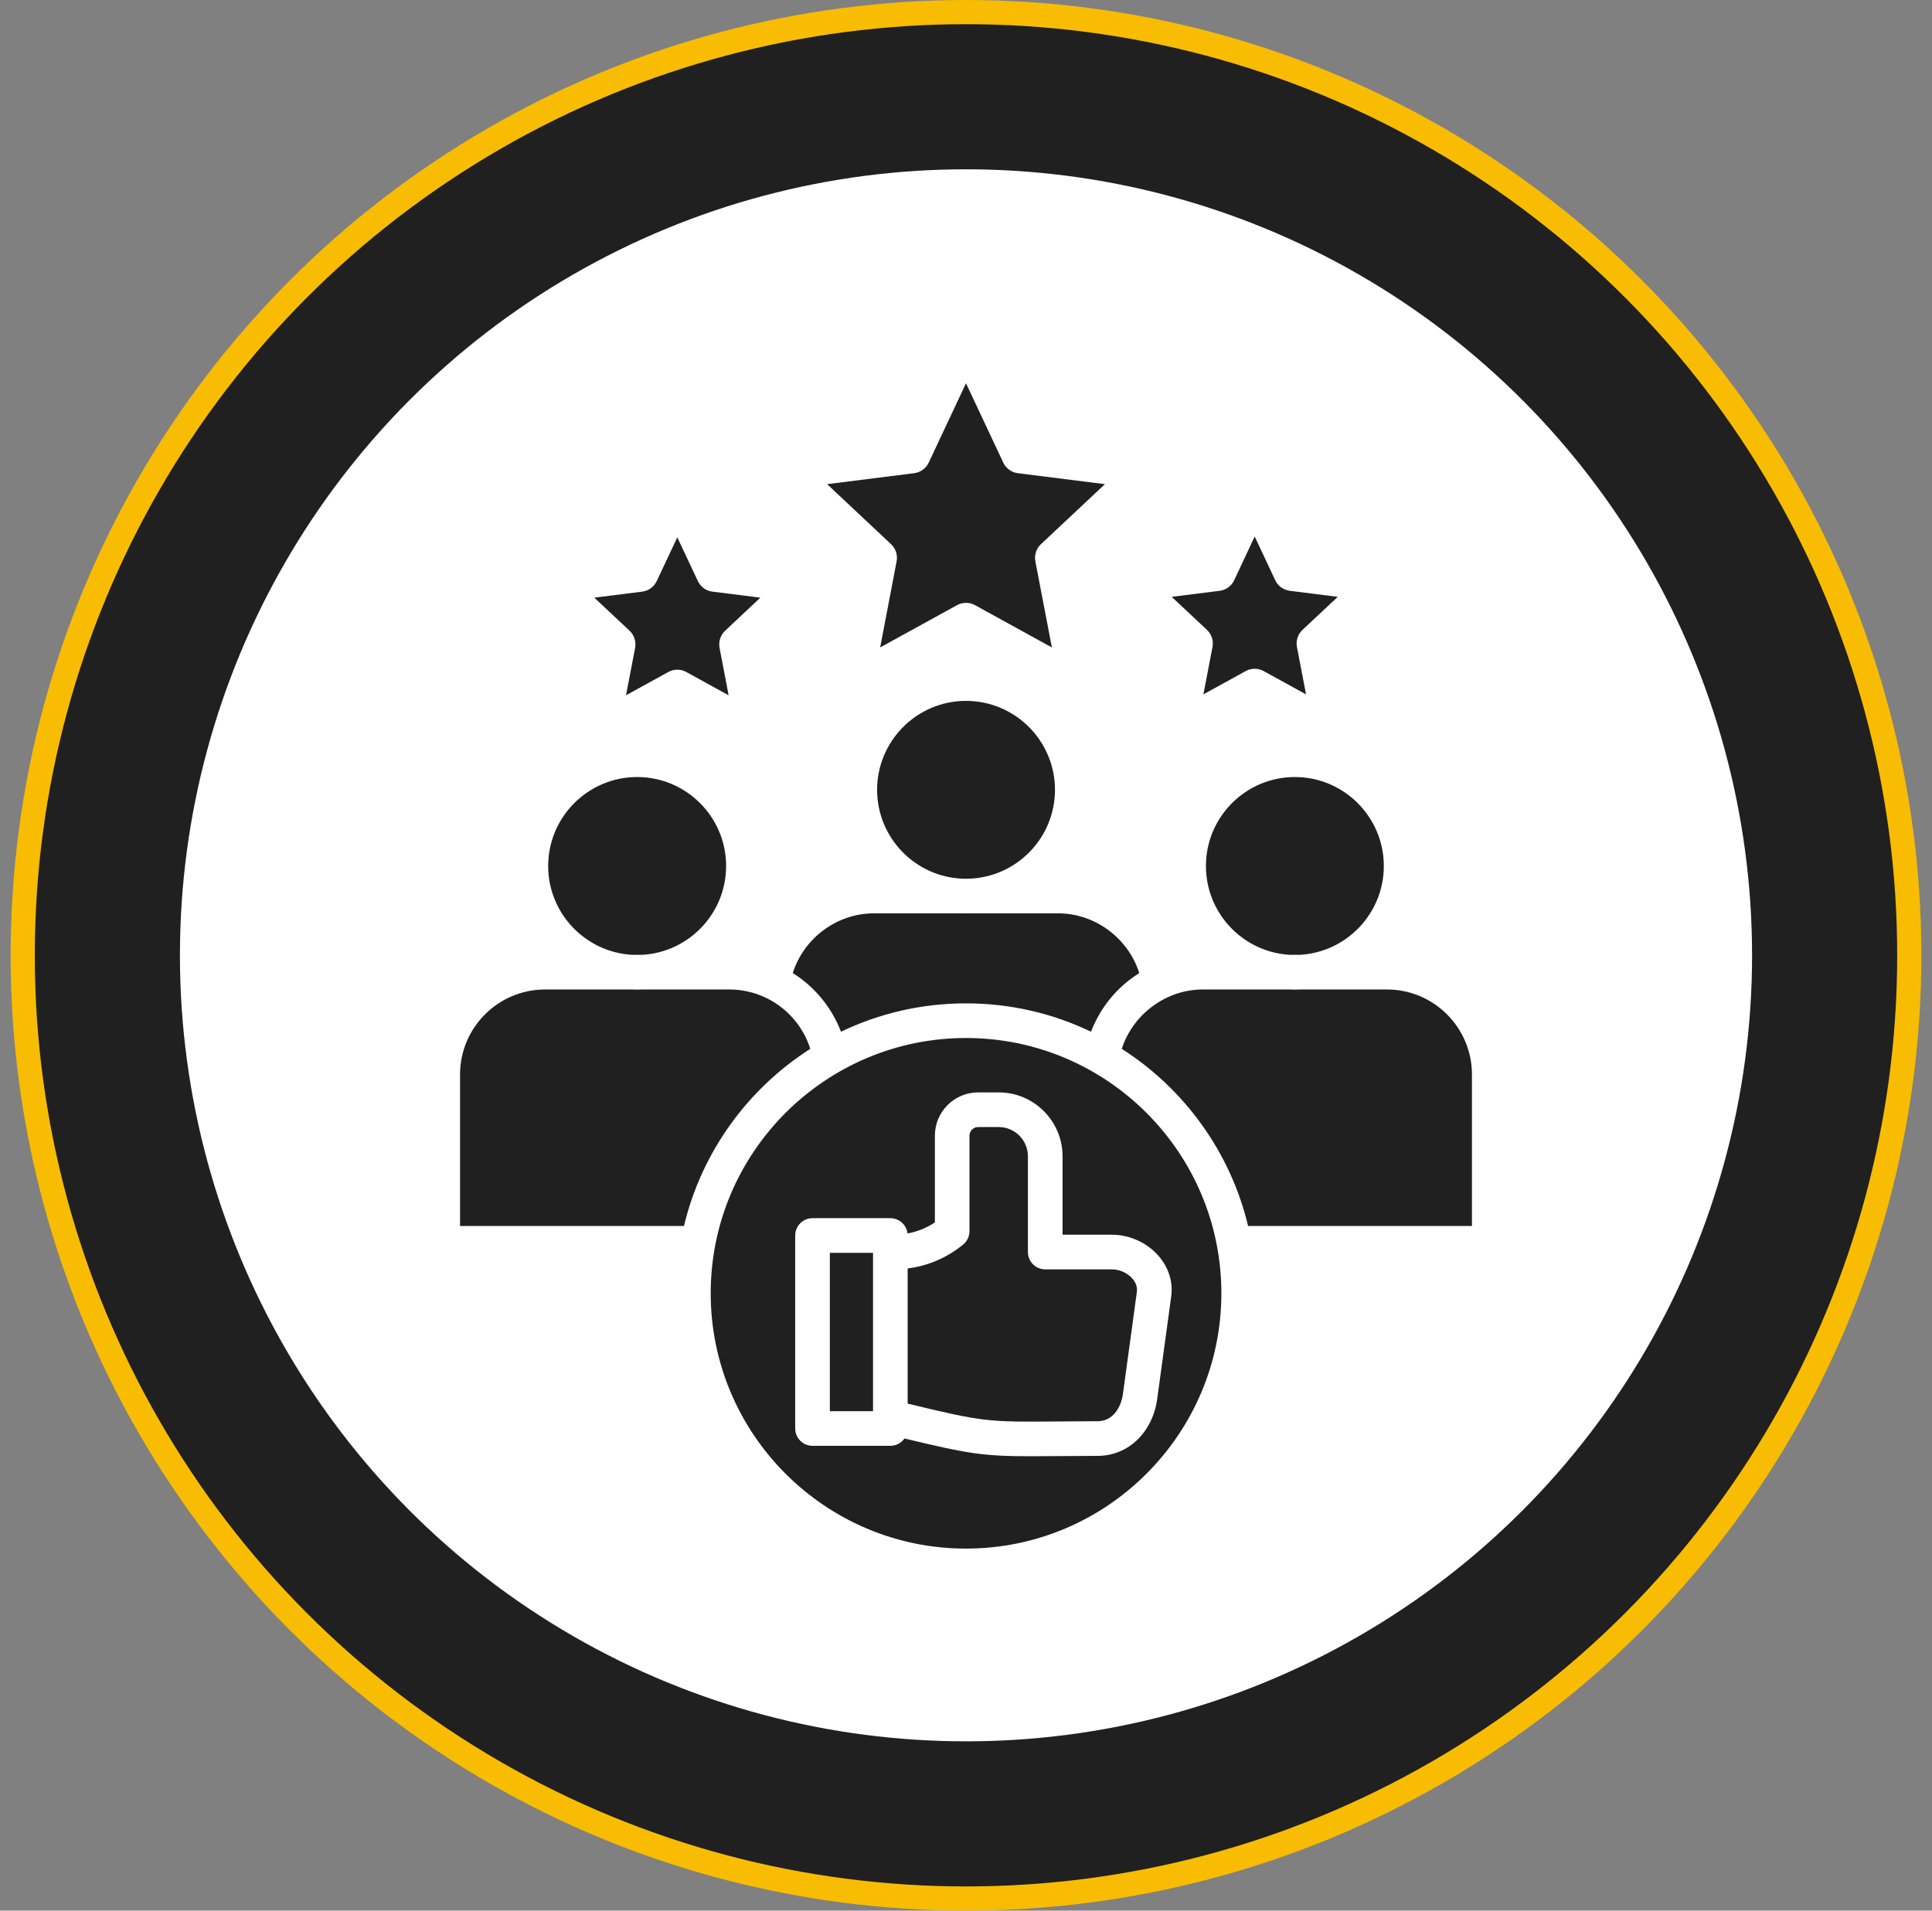
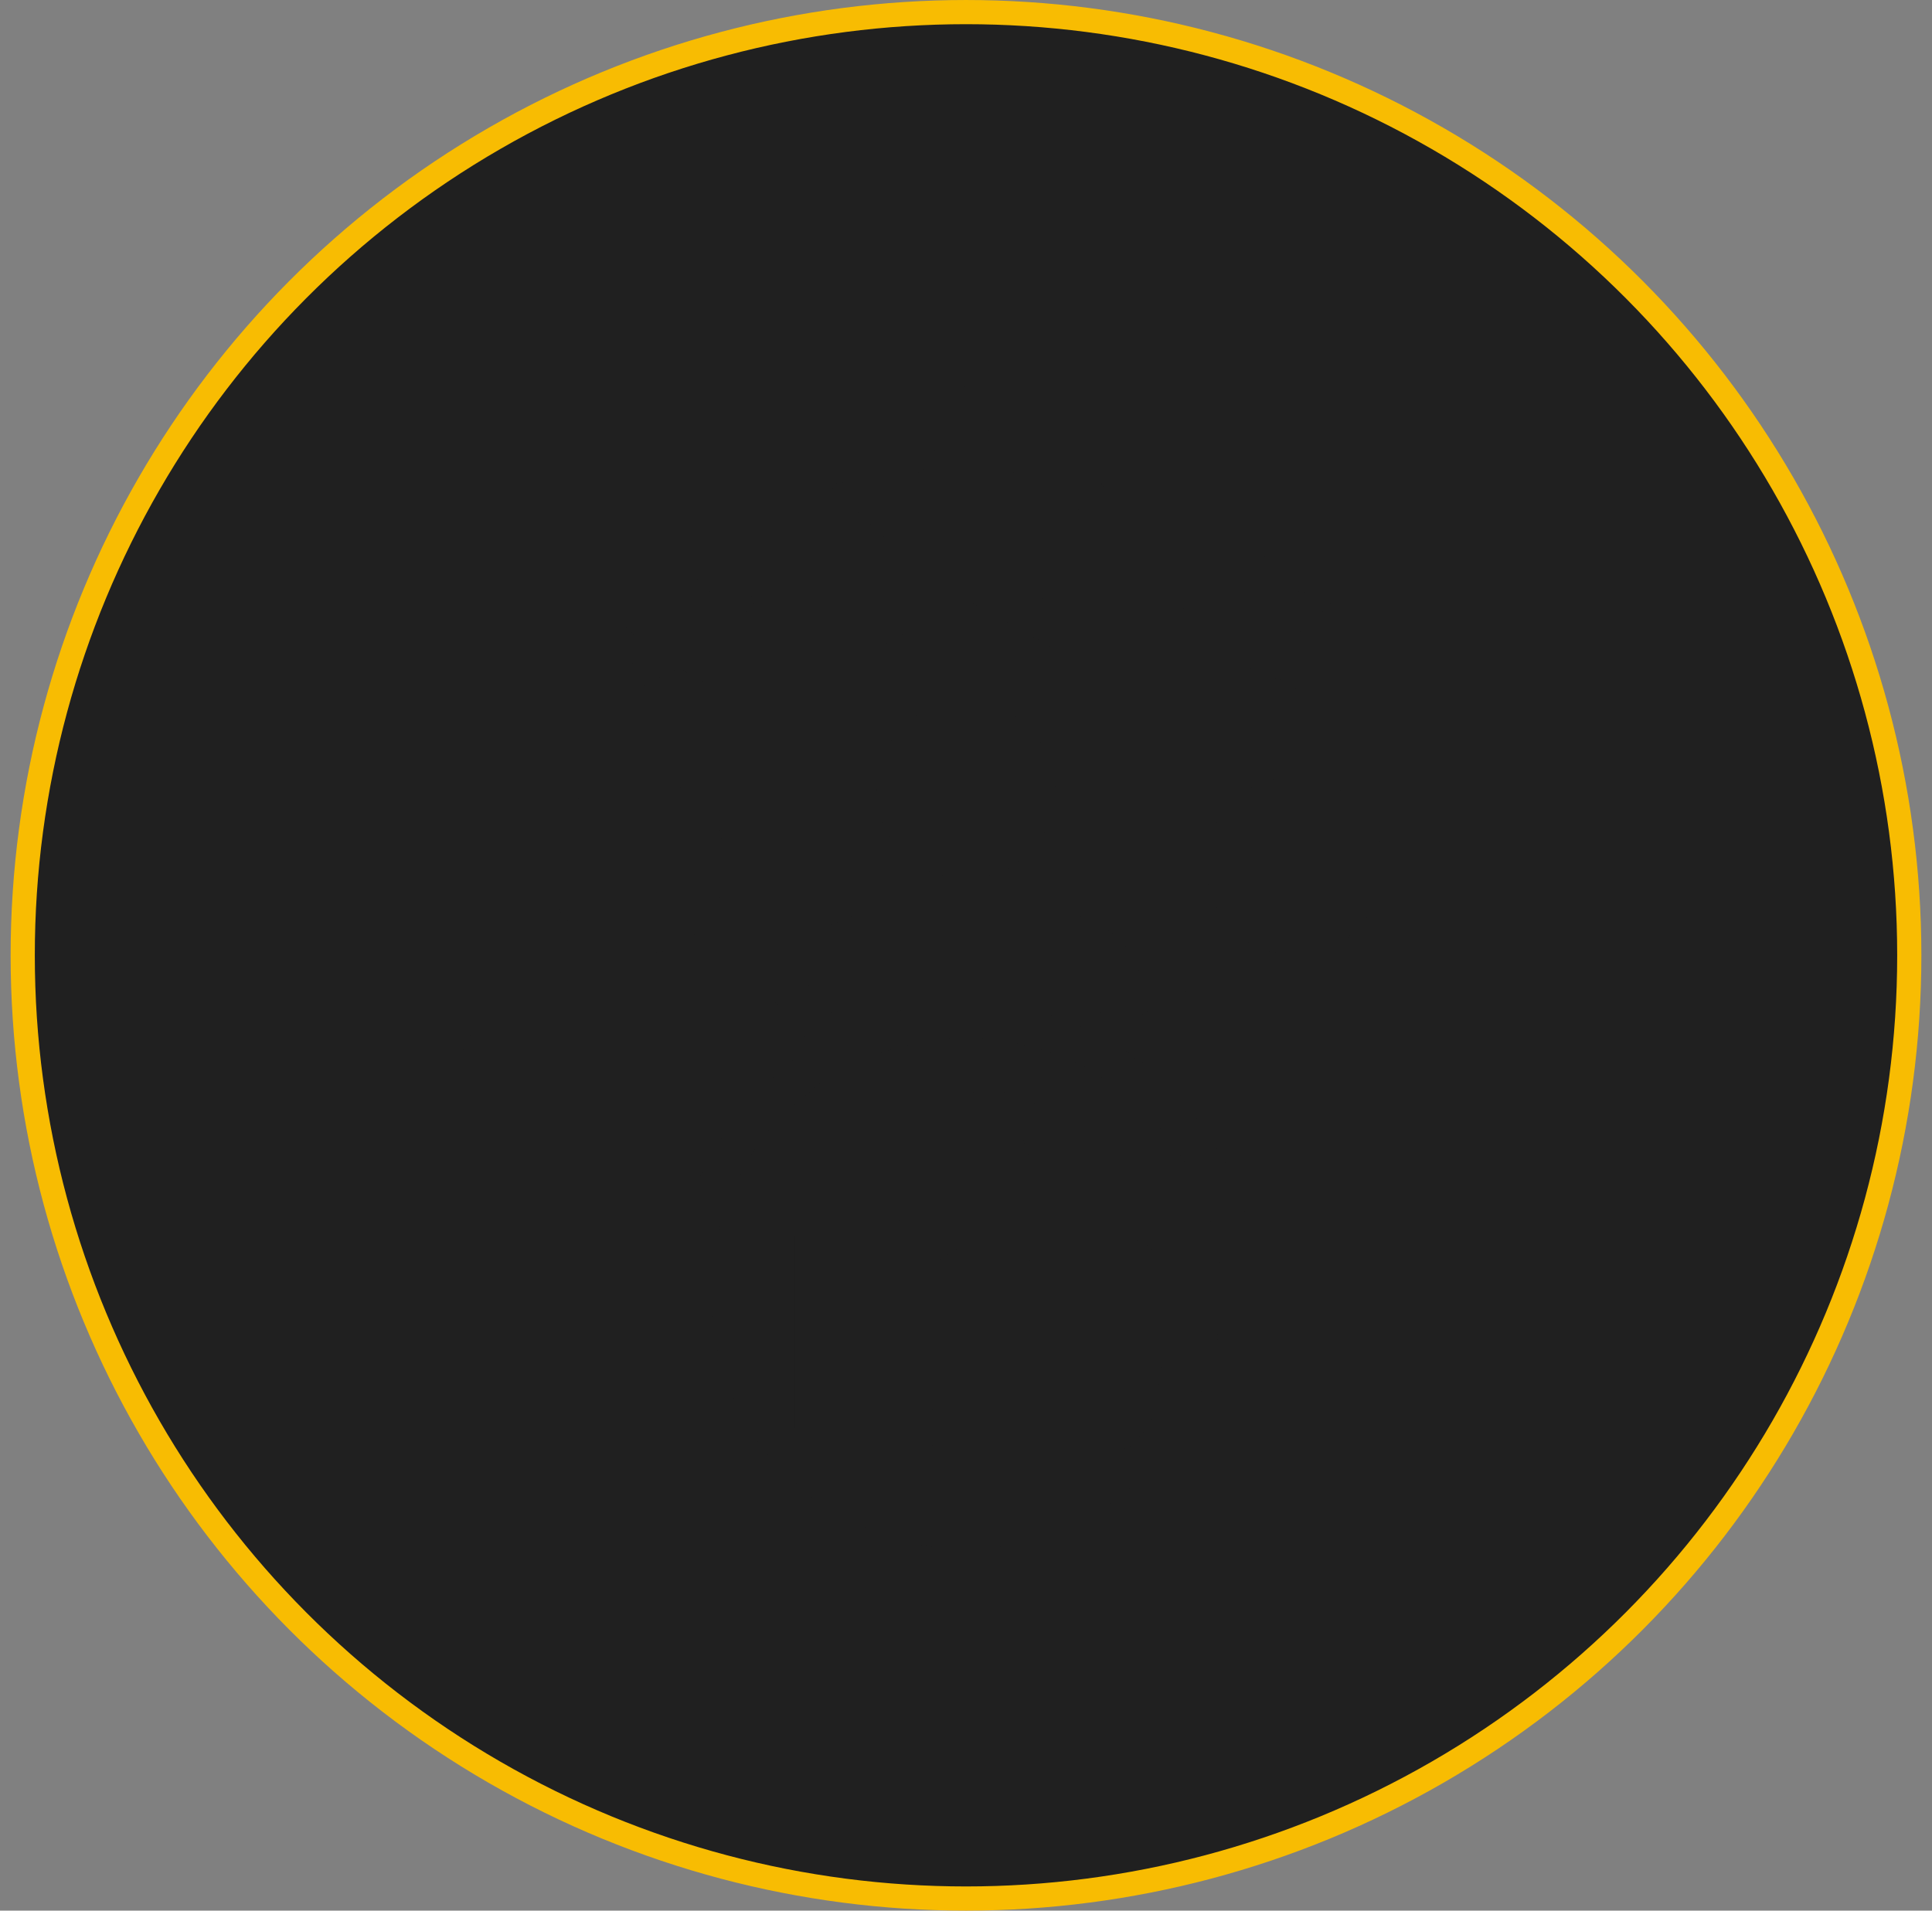
<svg xmlns="http://www.w3.org/2000/svg" width="91" height="90" viewBox="0 0 91 90" fill="none">
  <rect x="0" y="0" width="91" height="90" fill="#808080" stroke="none" />
  <circle cx="45.5" cy="45" r="44.43" fill="#202020" stroke="#F8BC02" stroke-width="1.139" />
-   <circle cx="45.5" cy="45" r="37.025" fill="white" />
-   <path d="M56.848 29.669L55.189 28.114L57.446 27.83C57.746 27.792 58.006 27.605 58.133 27.33L59.098 25.272L60.065 27.331C60.193 27.605 60.453 27.792 60.753 27.83L63.01 28.114L61.35 29.669C61.131 29.875 61.031 30.18 61.088 30.478L61.516 32.708L59.522 31.612C59.389 31.539 59.243 31.502 59.097 31.502C58.951 31.502 58.804 31.539 58.672 31.612L56.682 32.707L57.11 30.478C57.166 30.18 57.068 29.875 56.848 29.669ZM42.232 26.441L41.457 30.498L45.075 28.507C45.34 28.361 45.66 28.361 45.925 28.506L49.545 30.498L48.767 26.441C48.711 26.145 48.809 25.84 49.029 25.634L52.044 22.806L47.943 22.29C47.643 22.253 47.384 22.063 47.255 21.791L45.5 18.054L43.744 21.791C43.616 22.064 43.356 22.253 43.056 22.29L38.958 22.806L41.97 25.634C42.191 25.84 42.289 26.145 42.232 26.441ZM29.915 30.517L29.487 32.75L31.478 31.655C31.61 31.582 31.756 31.545 31.902 31.545C32.049 31.545 32.195 31.582 32.327 31.655L34.319 32.751L33.892 30.516C33.837 30.22 33.935 29.916 34.156 29.709L35.813 28.153L33.557 27.869C33.257 27.833 32.999 27.644 32.87 27.37L31.902 25.312L30.934 27.37C30.806 27.644 30.546 27.833 30.246 27.869L27.993 28.153L29.652 29.709C29.872 29.915 29.972 30.22 29.915 30.517ZM57.528 60.919C57.528 67.551 52.132 72.946 45.5 72.946C38.869 72.946 33.475 67.551 33.475 60.919C33.475 54.289 38.87 48.895 45.5 48.895C52.132 48.895 57.528 54.289 57.528 60.919ZM52.372 58.161H50.048V54.466C50.048 52.806 48.698 51.457 47.038 51.457H46.071C44.948 51.457 44.034 52.371 44.034 53.495V57.582C43.636 57.846 43.208 58.018 42.746 58.102C42.698 57.696 42.355 57.382 41.936 57.382H38.27C37.82 57.382 37.455 57.746 37.455 58.197V67.29C37.455 67.74 37.82 68.105 38.27 68.105H41.936C42.213 68.105 42.455 67.968 42.604 67.759C45.609 68.483 46.31 68.596 48.592 68.596C48.968 68.596 49.386 68.593 49.863 68.589C50.394 68.585 51.004 68.579 51.718 68.578C53.148 68.573 54.296 67.465 54.508 65.884L55.165 61.073C55.26 60.387 55.047 59.708 54.569 59.158C54.025 58.533 53.204 58.161 52.372 58.161ZM39.087 66.473H41.121V59.013H39.087V66.473ZM49.232 59.793C48.781 59.793 48.416 59.427 48.416 58.977V54.466C48.416 53.706 47.798 53.089 47.038 53.089H46.071C45.848 53.089 45.664 53.271 45.664 53.495V57.993C45.664 58.239 45.555 58.471 45.363 58.627C44.59 59.253 43.714 59.629 42.752 59.749V66.116C46.344 66.986 46.52 66.985 49.849 66.958C50.384 66.953 50.995 66.948 51.712 66.946C52.408 66.944 52.806 66.3 52.891 65.666L53.548 60.851C53.586 60.58 53.455 60.364 53.338 60.229C53.104 59.96 52.734 59.793 52.372 59.793H49.232ZM65.328 46.609H61.25C61.163 46.612 61.076 46.616 60.989 46.616C60.902 46.616 60.815 46.612 60.729 46.609H56.653C54.916 46.609 53.361 47.779 52.837 49.405C55.778 51.285 57.955 54.261 58.788 57.751H69.331V50.615C69.331 48.405 67.536 46.609 65.328 46.609ZM56.801 40.793C56.801 43.026 58.557 44.858 60.759 44.977H61.219C63.423 44.858 65.18 43.026 65.18 40.793C65.18 38.482 63.299 36.602 60.989 36.602C58.68 36.602 56.801 38.482 56.801 40.793ZM45.5 33.015C43.191 33.015 41.313 34.895 41.313 37.204C41.313 39.471 43.121 41.322 45.37 41.391H45.63C47.881 41.322 49.691 39.471 49.691 37.204C49.691 34.895 47.811 33.015 45.5 33.015ZM39.611 48.599C41.395 47.743 43.392 47.263 45.5 47.263C47.608 47.263 49.605 47.742 51.389 48.599C51.833 47.439 52.638 46.476 53.661 45.836C53.142 44.198 51.589 43.023 49.839 43.023H45.63C45.586 43.023 45.543 43.025 45.5 43.025C45.457 43.025 45.414 43.023 45.37 43.023H41.163C39.411 43.023 37.857 44.198 37.341 45.836C38.363 46.477 39.168 47.439 39.611 48.599ZM29.781 44.977H30.242C32.446 44.858 34.201 43.026 34.201 40.793C34.201 38.482 32.322 36.602 30.01 36.602C27.7 36.602 25.82 38.482 25.82 40.793C25.82 43.026 27.577 44.858 29.781 44.977ZM38.166 49.405C37.832 48.35 37.086 47.502 36.13 47.026C36.08 47.008 36.032 46.986 35.986 46.959C35.485 46.734 34.931 46.609 34.351 46.609H30.271C30.184 46.612 30.098 46.616 30.011 46.616C29.924 46.616 29.837 46.612 29.75 46.609H25.675C23.465 46.609 21.669 48.405 21.669 50.615V57.751H32.216C33.048 54.261 35.224 51.285 38.166 49.405Z" fill="#202020" />
+   <path d="M56.848 29.669L55.189 28.114L57.446 27.83C57.746 27.792 58.006 27.605 58.133 27.33L59.098 25.272L60.065 27.331C60.193 27.605 60.453 27.792 60.753 27.83L63.01 28.114L61.35 29.669C61.131 29.875 61.031 30.18 61.088 30.478L61.516 32.708L59.522 31.612C59.389 31.539 59.243 31.502 59.097 31.502C58.951 31.502 58.804 31.539 58.672 31.612L56.682 32.707L57.11 30.478C57.166 30.18 57.068 29.875 56.848 29.669ZM42.232 26.441L41.457 30.498L45.075 28.507C45.34 28.361 45.66 28.361 45.925 28.506L49.545 30.498L48.767 26.441C48.711 26.145 48.809 25.84 49.029 25.634L52.044 22.806L47.943 22.29C47.643 22.253 47.384 22.063 47.255 21.791L45.5 18.054L43.744 21.791C43.616 22.064 43.356 22.253 43.056 22.29L38.958 22.806L41.97 25.634C42.191 25.84 42.289 26.145 42.232 26.441ZM29.915 30.517L29.487 32.75L31.478 31.655C31.61 31.582 31.756 31.545 31.902 31.545C32.049 31.545 32.195 31.582 32.327 31.655L34.319 32.751L33.892 30.516C33.837 30.22 33.935 29.916 34.156 29.709L35.813 28.153L33.557 27.869C33.257 27.833 32.999 27.644 32.87 27.37L31.902 25.312L30.934 27.37C30.806 27.644 30.546 27.833 30.246 27.869L27.993 28.153L29.652 29.709C29.872 29.915 29.972 30.22 29.915 30.517ZM57.528 60.919C57.528 67.551 52.132 72.946 45.5 72.946C38.869 72.946 33.475 67.551 33.475 60.919C33.475 54.289 38.87 48.895 45.5 48.895C52.132 48.895 57.528 54.289 57.528 60.919ZM52.372 58.161H50.048V54.466C50.048 52.806 48.698 51.457 47.038 51.457H46.071C44.948 51.457 44.034 52.371 44.034 53.495V57.582C43.636 57.846 43.208 58.018 42.746 58.102C42.698 57.696 42.355 57.382 41.936 57.382H38.27C37.82 57.382 37.455 57.746 37.455 58.197V67.29C37.455 67.74 37.82 68.105 38.27 68.105H41.936C42.213 68.105 42.455 67.968 42.604 67.759C45.609 68.483 46.31 68.596 48.592 68.596C48.968 68.596 49.386 68.593 49.863 68.589C50.394 68.585 51.004 68.579 51.718 68.578C53.148 68.573 54.296 67.465 54.508 65.884L55.165 61.073C55.26 60.387 55.047 59.708 54.569 59.158C54.025 58.533 53.204 58.161 52.372 58.161ZM39.087 66.473H41.121V59.013H39.087V66.473ZM49.232 59.793C48.781 59.793 48.416 59.427 48.416 58.977V54.466C48.416 53.706 47.798 53.089 47.038 53.089H46.071C45.848 53.089 45.664 53.271 45.664 53.495V57.993C45.664 58.239 45.555 58.471 45.363 58.627C44.59 59.253 43.714 59.629 42.752 59.749V66.116C46.344 66.986 46.52 66.985 49.849 66.958C50.384 66.953 50.995 66.948 51.712 66.946C52.408 66.944 52.806 66.3 52.891 65.666L53.548 60.851C53.586 60.58 53.455 60.364 53.338 60.229H49.232ZM65.328 46.609H61.25C61.163 46.612 61.076 46.616 60.989 46.616C60.902 46.616 60.815 46.612 60.729 46.609H56.653C54.916 46.609 53.361 47.779 52.837 49.405C55.778 51.285 57.955 54.261 58.788 57.751H69.331V50.615C69.331 48.405 67.536 46.609 65.328 46.609ZM56.801 40.793C56.801 43.026 58.557 44.858 60.759 44.977H61.219C63.423 44.858 65.18 43.026 65.18 40.793C65.18 38.482 63.299 36.602 60.989 36.602C58.68 36.602 56.801 38.482 56.801 40.793ZM45.5 33.015C43.191 33.015 41.313 34.895 41.313 37.204C41.313 39.471 43.121 41.322 45.37 41.391H45.63C47.881 41.322 49.691 39.471 49.691 37.204C49.691 34.895 47.811 33.015 45.5 33.015ZM39.611 48.599C41.395 47.743 43.392 47.263 45.5 47.263C47.608 47.263 49.605 47.742 51.389 48.599C51.833 47.439 52.638 46.476 53.661 45.836C53.142 44.198 51.589 43.023 49.839 43.023H45.63C45.586 43.023 45.543 43.025 45.5 43.025C45.457 43.025 45.414 43.023 45.37 43.023H41.163C39.411 43.023 37.857 44.198 37.341 45.836C38.363 46.477 39.168 47.439 39.611 48.599ZM29.781 44.977H30.242C32.446 44.858 34.201 43.026 34.201 40.793C34.201 38.482 32.322 36.602 30.01 36.602C27.7 36.602 25.82 38.482 25.82 40.793C25.82 43.026 27.577 44.858 29.781 44.977ZM38.166 49.405C37.832 48.35 37.086 47.502 36.13 47.026C36.08 47.008 36.032 46.986 35.986 46.959C35.485 46.734 34.931 46.609 34.351 46.609H30.271C30.184 46.612 30.098 46.616 30.011 46.616C29.924 46.616 29.837 46.612 29.75 46.609H25.675C23.465 46.609 21.669 48.405 21.669 50.615V57.751H32.216C33.048 54.261 35.224 51.285 38.166 49.405Z" fill="#202020" />
</svg>